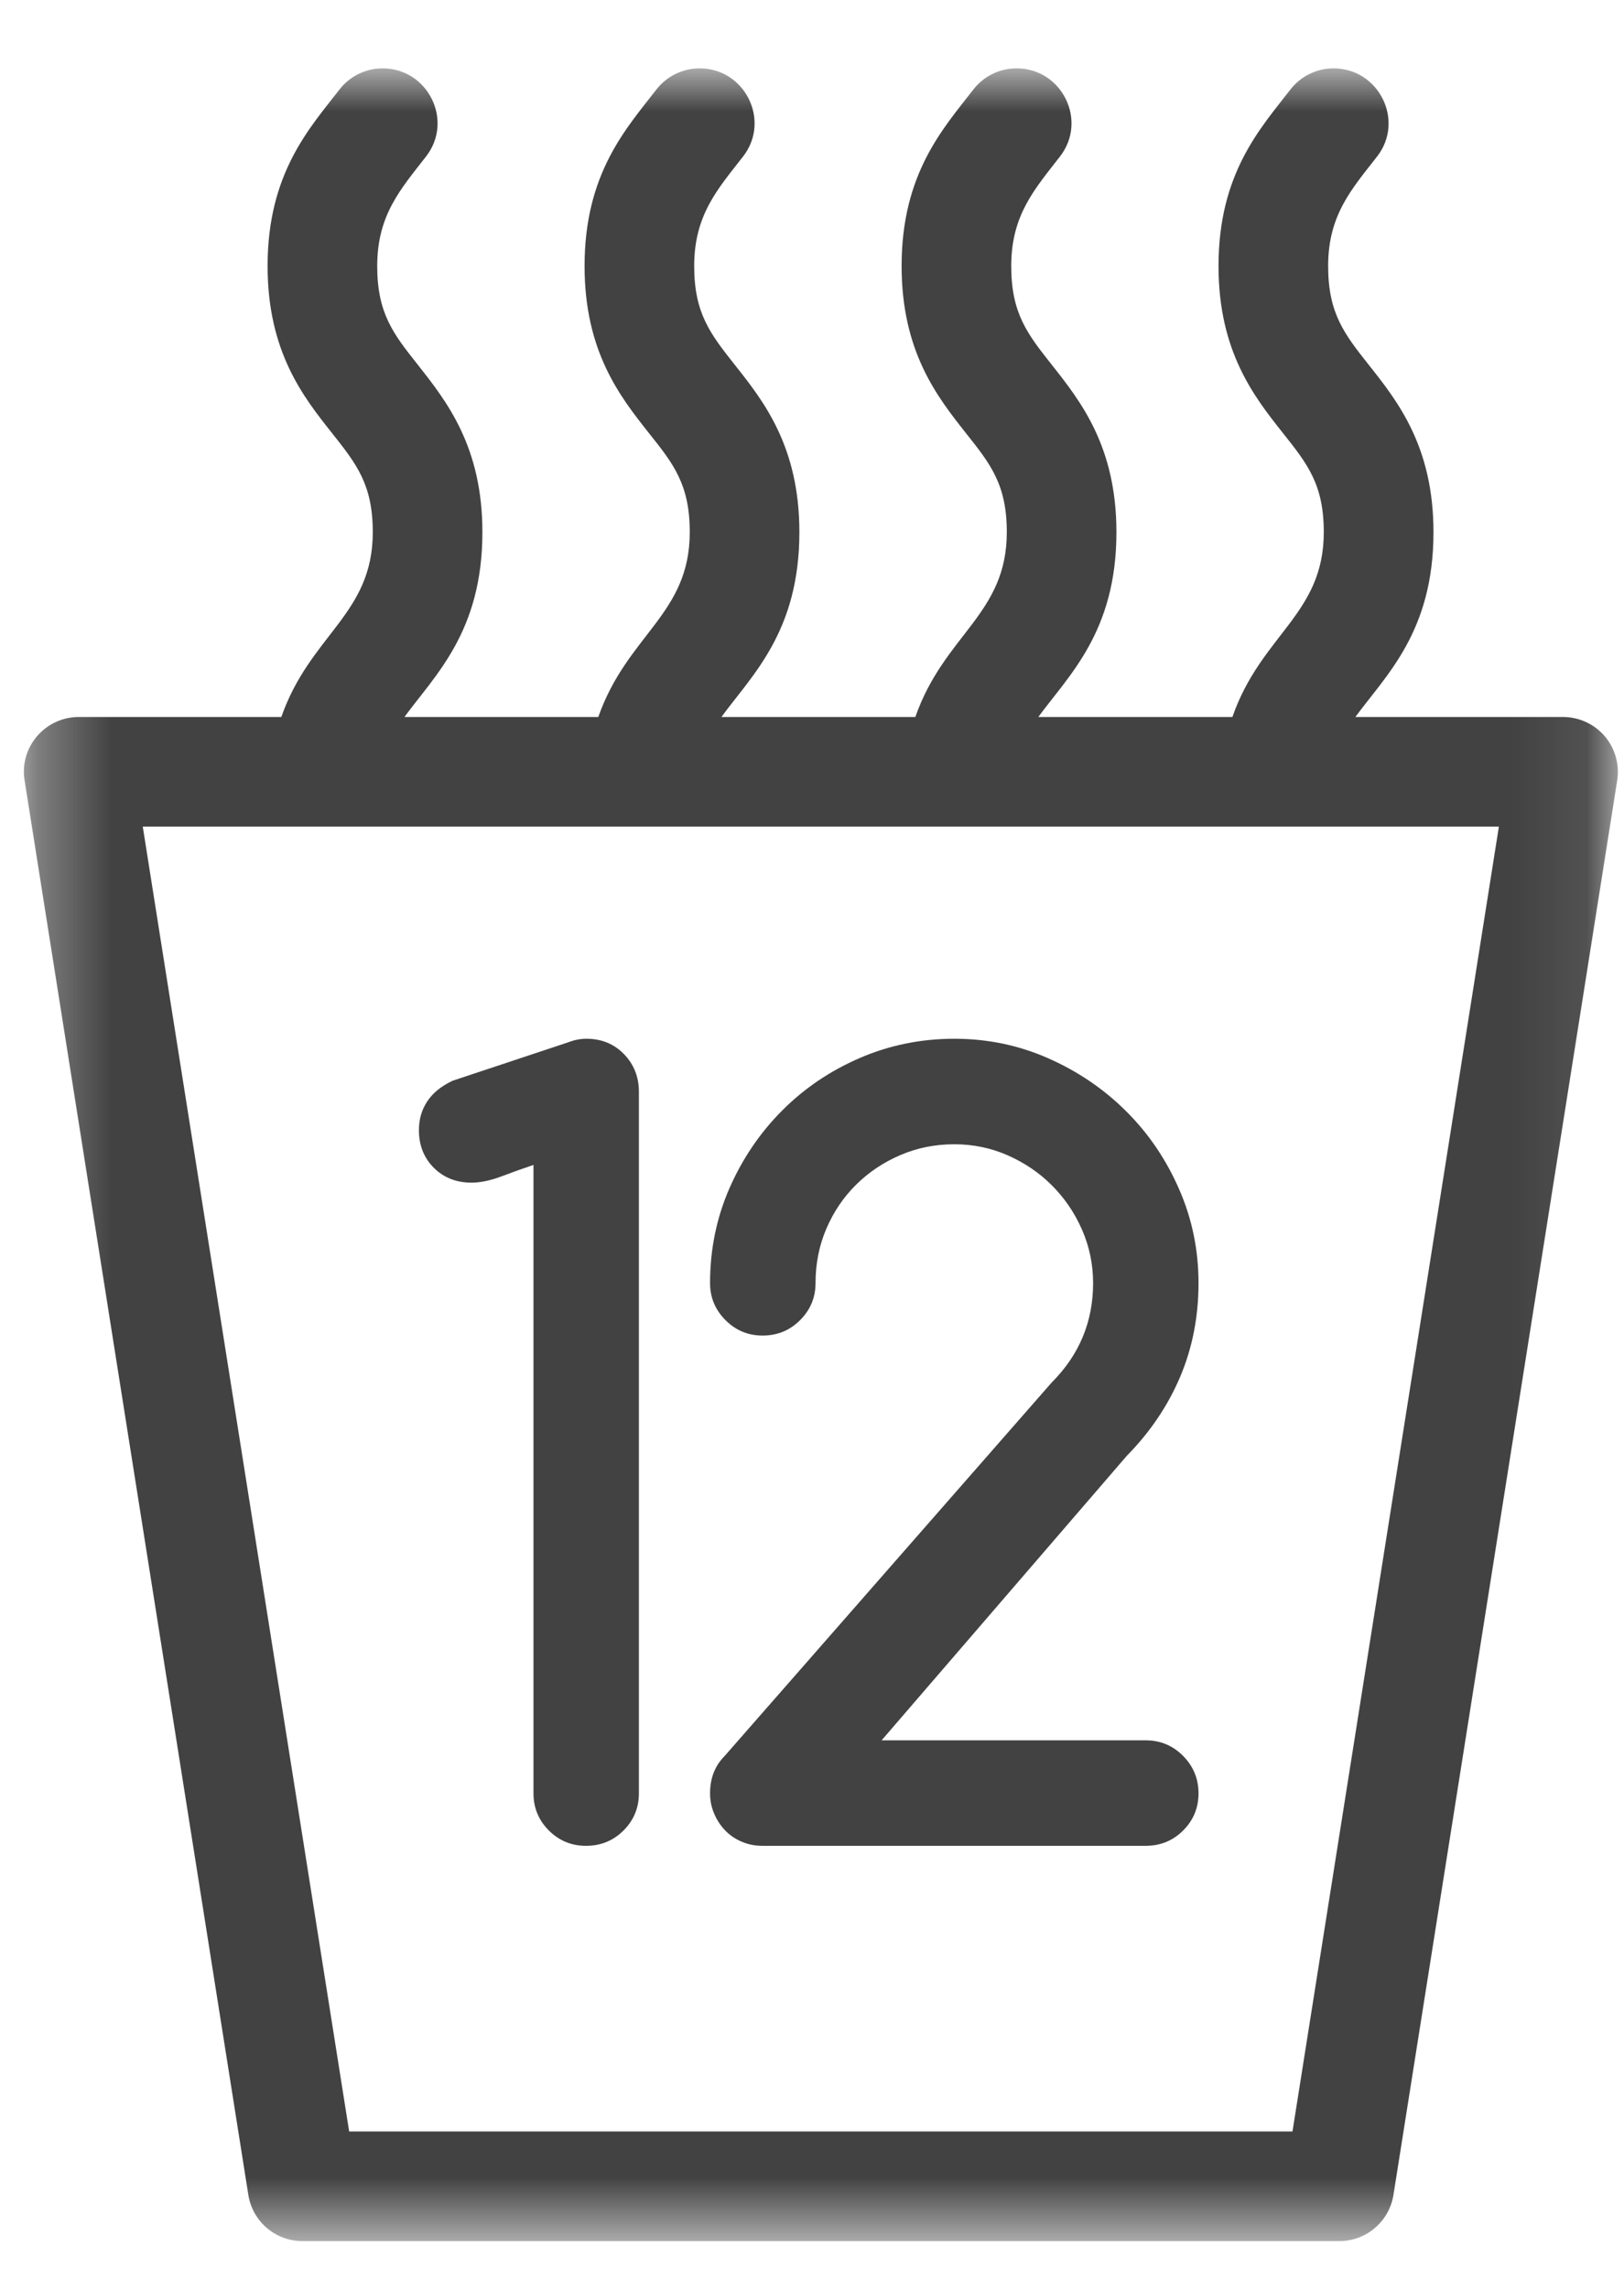
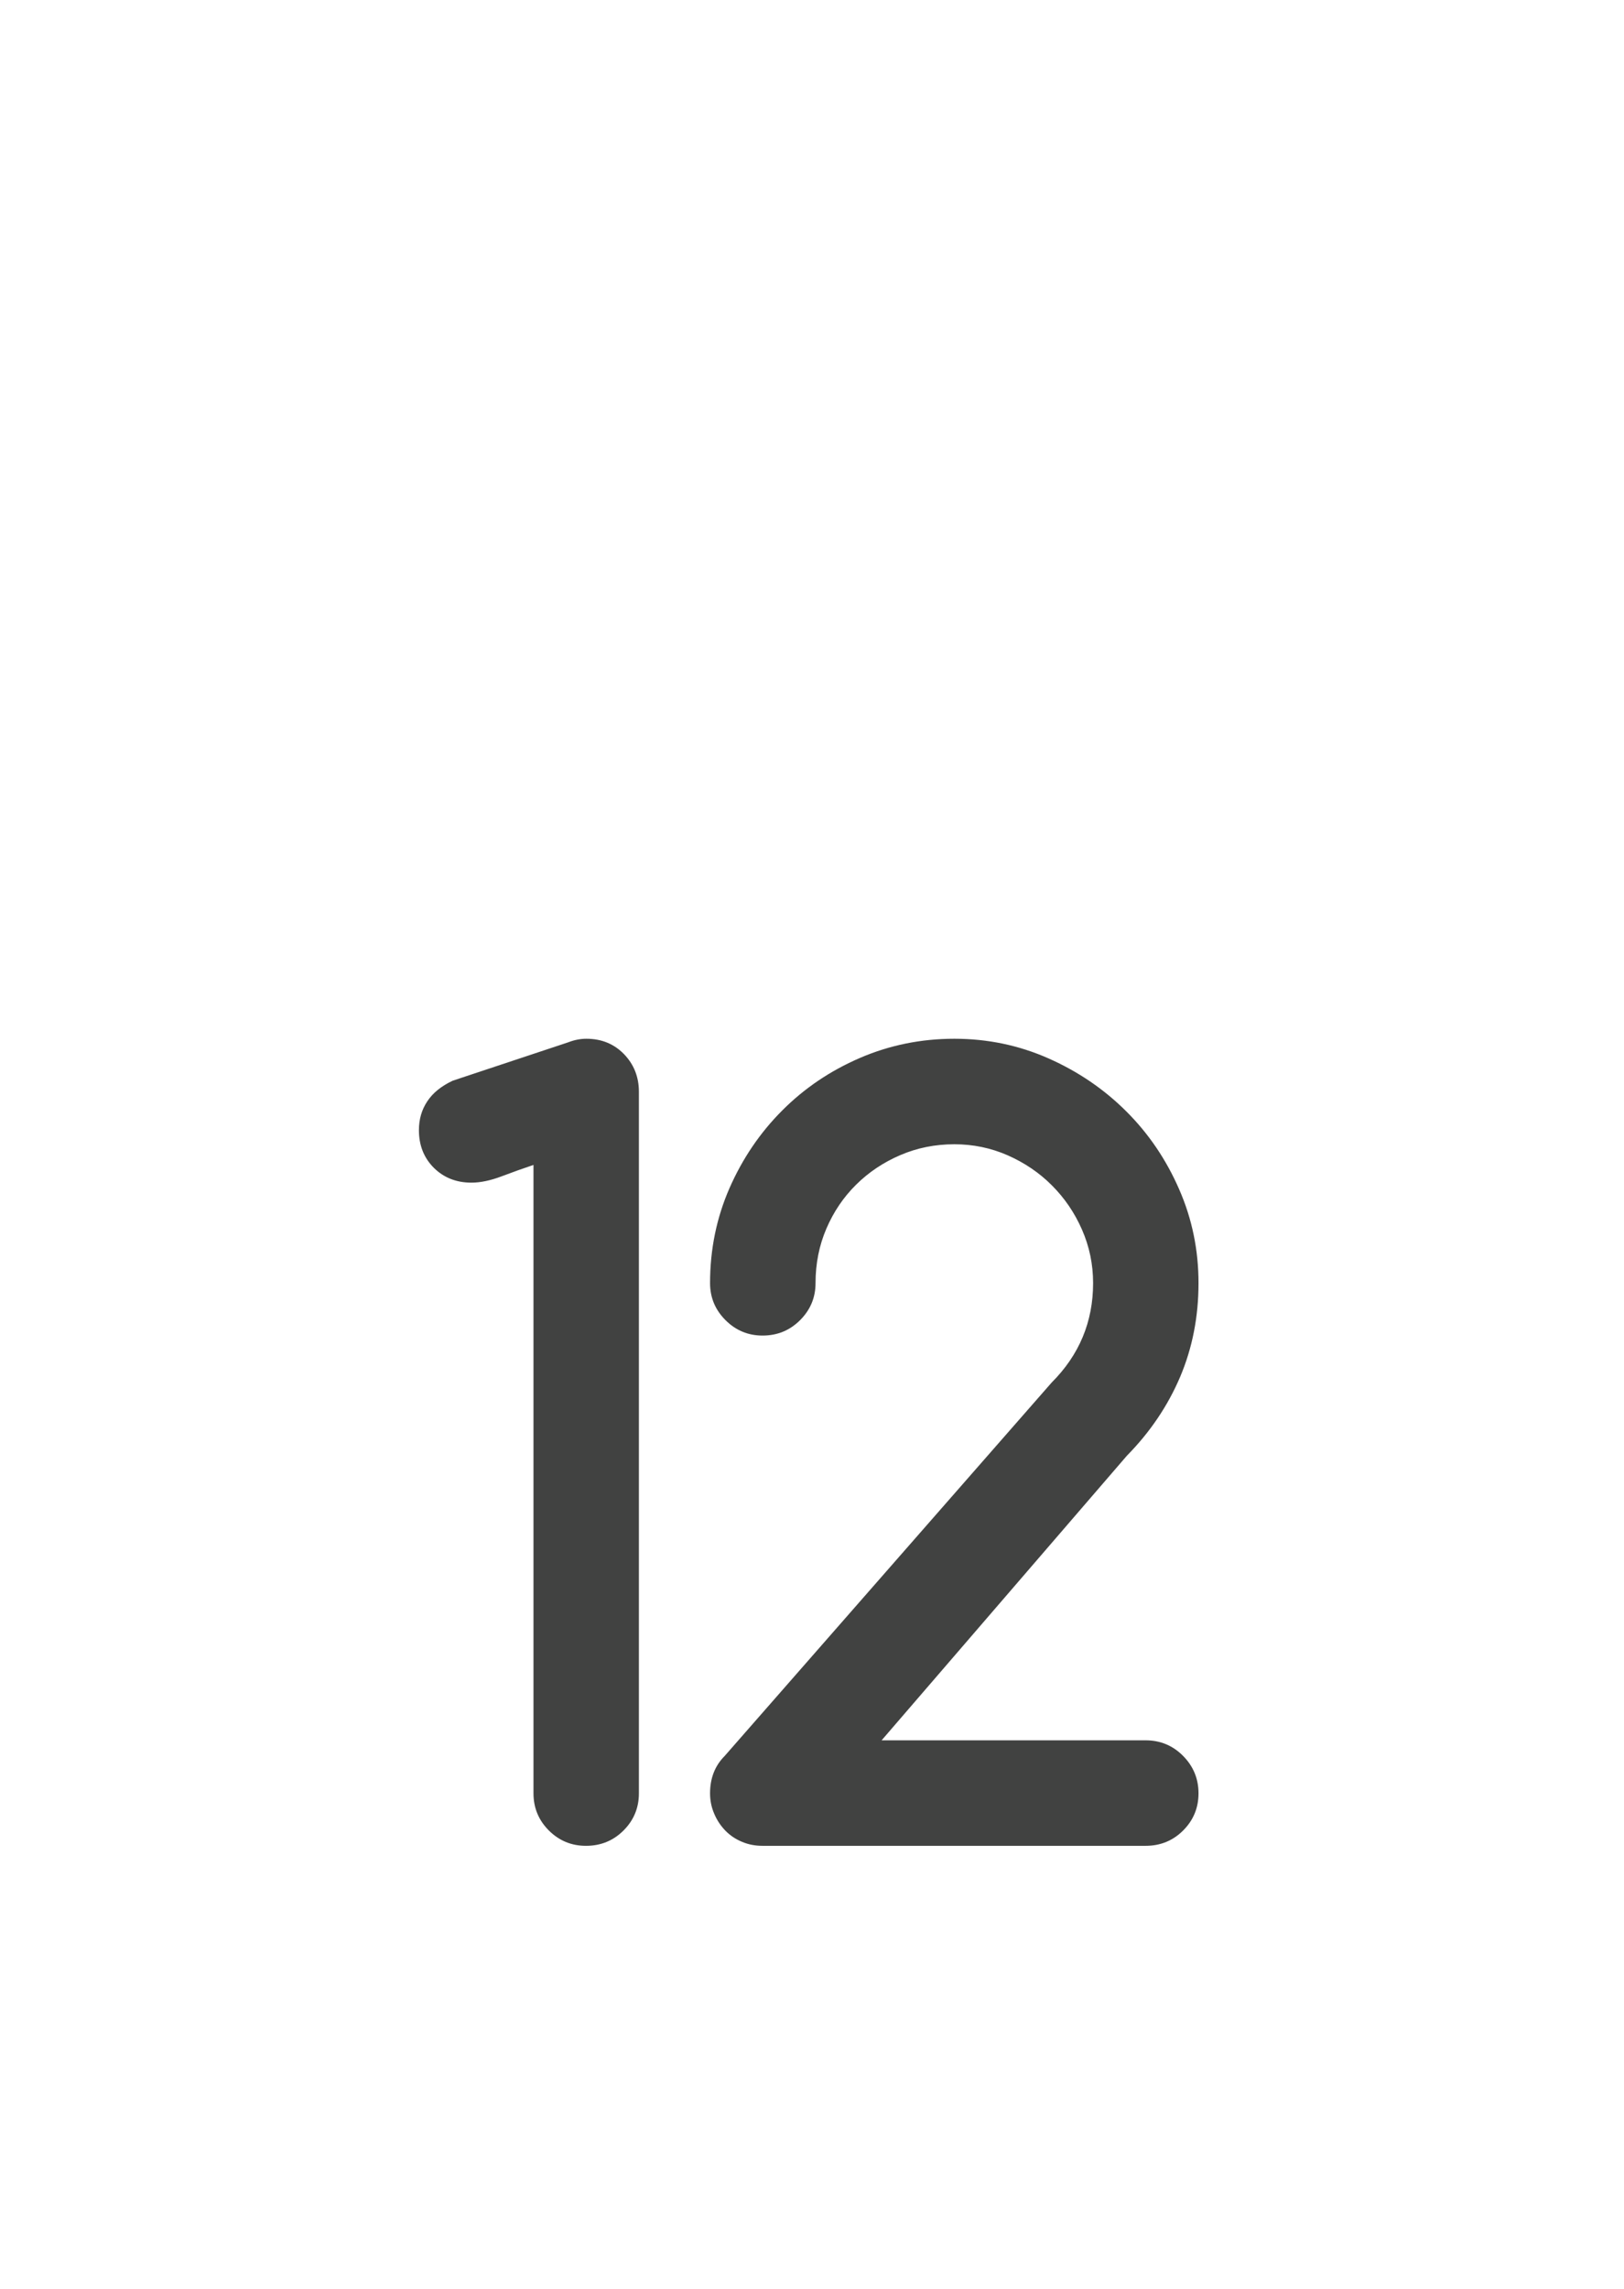
<svg xmlns="http://www.w3.org/2000/svg" xmlns:xlink="http://www.w3.org/1999/xlink" width="22px" height="31px" viewBox="0 0 22 31" version="1.1">
  <title>Group 336 Copy 9</title>
  <desc>Created with Sketch.</desc>
  <defs>
    <polygon id="path-1" points="0.324 0.926 21.917 0.926 21.917 30.354 0.324 30.354" />
  </defs>
  <g id="Page-1" stroke="none" stroke-width="1" fill="none" fill-rule="evenodd">
    <g id="Icons-page" transform="translate(-287, -758)">
      <g id="Group-336-Copy-9" transform="translate(287, 758)">
        <g id="Group-333">
          <mask id="mask-2" fill="white">
            <use xlink:href="#path-1" />
          </mask>
          <g id="Clip-332" />
-           <path d="M17.509,28.869 L4.73,28.869 L1.934,11.196 L20.305,11.196 L17.509,28.869 Z M21.739,9.971 C21.598,9.807 21.392,9.711 21.173,9.711 L18.361,9.711 C18.773,9.147 19.419,8.56 19.419,7.208 C19.419,6.048 18.934,5.436 18.544,4.944 C18.212,4.524 17.992,4.245 17.992,3.603 C17.992,2.909 18.314,2.558 18.655,2.12 C19.033,1.635 18.68,0.926 18.065,0.926 C17.836,0.926 17.62,1.032 17.479,1.215 C17.074,1.739 16.507,2.348 16.507,3.603 C16.507,4.763 16.991,5.375 17.38,5.866 C17.714,6.286 17.933,6.564 17.933,7.208 C17.933,8.323 17.086,8.59 16.695,9.711 L14.066,9.711 C14.477,9.147 15.124,8.559 15.124,7.208 C15.124,6.048 14.639,5.436 14.251,4.944 C13.918,4.524 13.699,4.245 13.699,3.603 C13.699,2.909 14.02,2.558 14.359,2.12 C14.737,1.635 14.387,0.926 13.772,0.926 C13.54,0.926 13.325,1.032 13.184,1.215 C12.779,1.739 12.214,2.348 12.214,3.603 C12.214,4.763 12.697,5.375 13.085,5.866 C13.419,6.286 13.639,6.564 13.639,7.208 C13.639,8.323 12.792,8.59 12.4,9.711 L9.773,9.711 C10.184,9.147 10.829,8.559 10.829,7.208 C10.829,6.048 10.346,5.436 9.956,4.944 C9.624,4.524 9.404,4.245 9.404,3.603 C9.404,2.909 9.725,2.558 10.066,2.12 C10.444,1.635 10.093,0.926 9.478,0.926 C9.247,0.926 9.032,1.032 8.89,1.215 C8.485,1.739 7.919,2.348 7.919,3.603 C7.919,4.763 8.402,5.375 8.791,5.866 C9.126,6.286 9.344,6.564 9.344,7.208 C9.344,8.323 8.499,8.59 8.105,9.711 L5.479,9.711 C5.89,9.147 6.535,8.559 6.535,7.208 C6.535,6.048 6.05,5.436 5.663,4.944 C5.329,4.524 5.11,4.245 5.11,3.603 C5.11,2.909 5.431,2.558 5.771,2.12 C6.15,1.635 5.798,0.926 5.183,0.926 C4.952,0.926 4.738,1.032 4.597,1.215 C4.191,1.739 3.625,2.348 3.625,3.603 C3.625,4.763 4.108,5.375 4.498,5.866 C4.831,6.286 5.05,6.564 5.05,7.208 C5.05,8.323 4.204,8.59 3.811,9.711 L1.066,9.711 C0.848,9.711 0.643,9.807 0.502,9.971 C0.359,10.137 0.298,10.355 0.333,10.569 L3.364,29.727 C3.421,30.088 3.731,30.354 4.098,30.354 L18.143,30.354 C18.508,30.354 18.82,30.088 18.877,29.727 L21.908,10.569 C21.941,10.355 21.88,10.137 21.739,9.971 L21.739,9.971 Z" id="Fill-331" fill="#414241" mask="url(#mask-2)" />
        </g>
        <path d="M7.227,24.289 L7.227,15.778 C7.09,15.824 6.946,15.875 6.796,15.932 C6.646,15.989 6.509,16.018 6.386,16.018 C6.181,16.018 6.011,15.95 5.876,15.816 C5.742,15.681 5.675,15.512 5.675,15.307 C5.675,15.161 5.712,15.031 5.788,14.917 C5.863,14.803 5.978,14.71 6.133,14.637 L7.698,14.117 C7.78,14.085 7.862,14.069 7.944,14.069 C8.149,14.069 8.319,14.139 8.454,14.278 C8.588,14.417 8.655,14.587 8.655,14.787 L8.655,24.289 C8.655,24.485 8.586,24.653 8.447,24.792 C8.308,24.931 8.138,25 7.938,25 C7.742,25 7.574,24.931 7.435,24.792 C7.296,24.653 7.227,24.485 7.227,24.289 Z M9.619,17.378 C9.619,16.922 9.707,16.494 9.882,16.093 C10.058,15.692 10.296,15.341 10.597,15.04 C10.897,14.739 11.248,14.502 11.649,14.329 C12.05,14.156 12.477,14.069 12.928,14.069 C13.379,14.069 13.805,14.158 14.206,14.336 C14.607,14.514 14.958,14.753 15.259,15.054 C15.56,15.354 15.798,15.705 15.973,16.106 C16.149,16.507 16.236,16.931 16.236,17.378 C16.236,17.834 16.153,18.257 15.987,18.649 C15.82,19.041 15.58,19.397 15.266,19.716 L11.943,23.571 L15.519,23.571 C15.719,23.571 15.889,23.642 16.028,23.783 C16.167,23.924 16.236,24.093 16.236,24.289 C16.236,24.485 16.167,24.653 16.028,24.792 C15.889,24.931 15.719,25 15.519,25 L10.33,25 C10.23,25 10.136,24.982 10.05,24.945 C9.963,24.909 9.888,24.858 9.824,24.792 C9.76,24.725 9.71,24.649 9.674,24.562 C9.637,24.476 9.619,24.385 9.619,24.289 C9.619,24.084 9.685,23.915 9.817,23.783 L14.247,18.725 C14.621,18.351 14.808,17.902 14.808,17.378 C14.808,17.123 14.757,16.881 14.657,16.653 C14.557,16.425 14.421,16.226 14.25,16.055 C14.08,15.884 13.88,15.749 13.652,15.648 C13.424,15.548 13.183,15.498 12.928,15.498 C12.668,15.498 12.424,15.547 12.196,15.645 C11.968,15.743 11.769,15.876 11.598,16.045 C11.427,16.214 11.293,16.412 11.195,16.64 C11.097,16.868 11.048,17.114 11.048,17.378 C11.048,17.574 10.978,17.741 10.839,17.88 C10.7,18.019 10.531,18.089 10.33,18.089 C10.134,18.089 9.967,18.019 9.828,17.88 C9.689,17.741 9.619,17.574 9.619,17.378 Z" id="12" fill="#414241" fill-rule="nonzero" />
      </g>
    </g>
  </g>
</svg>